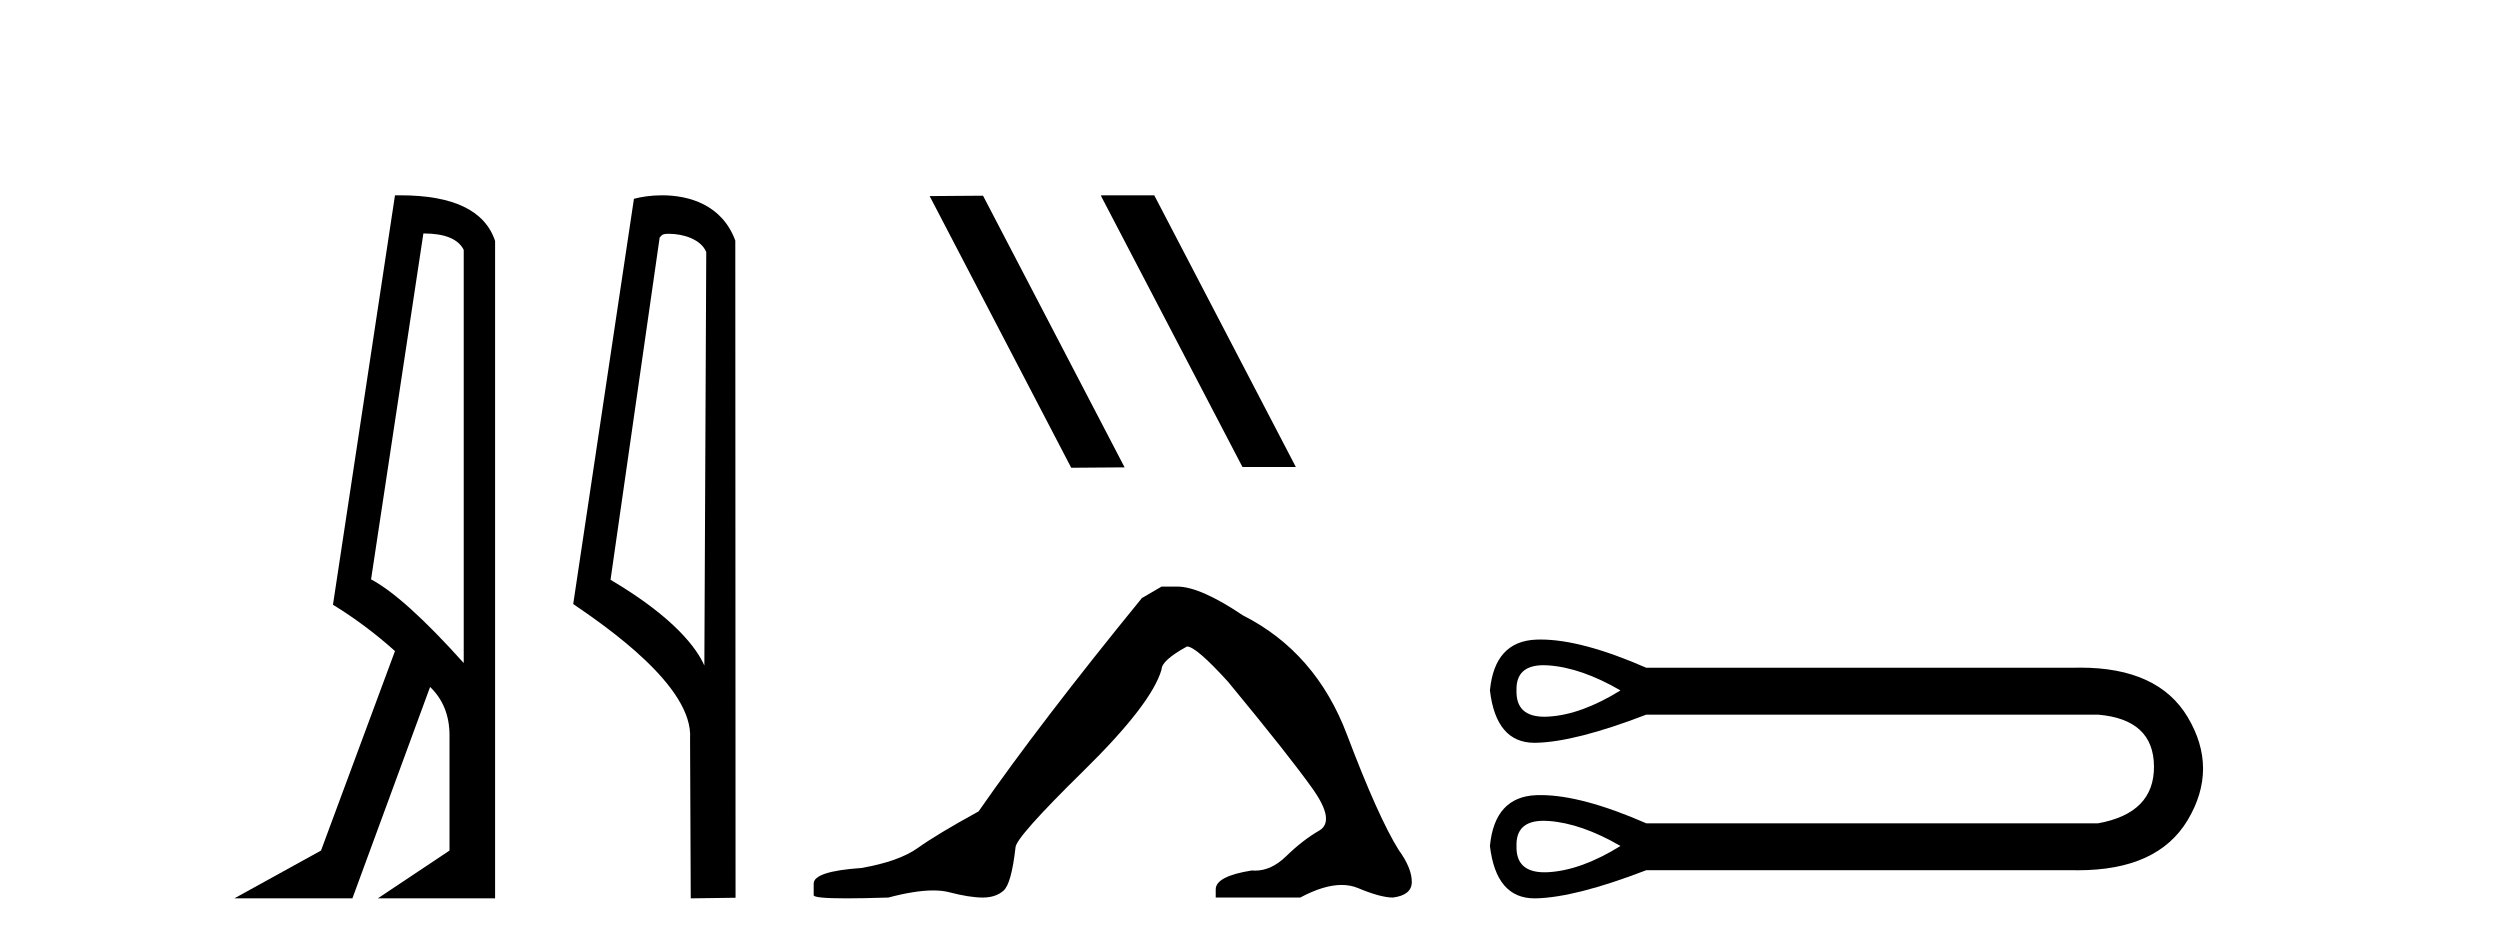
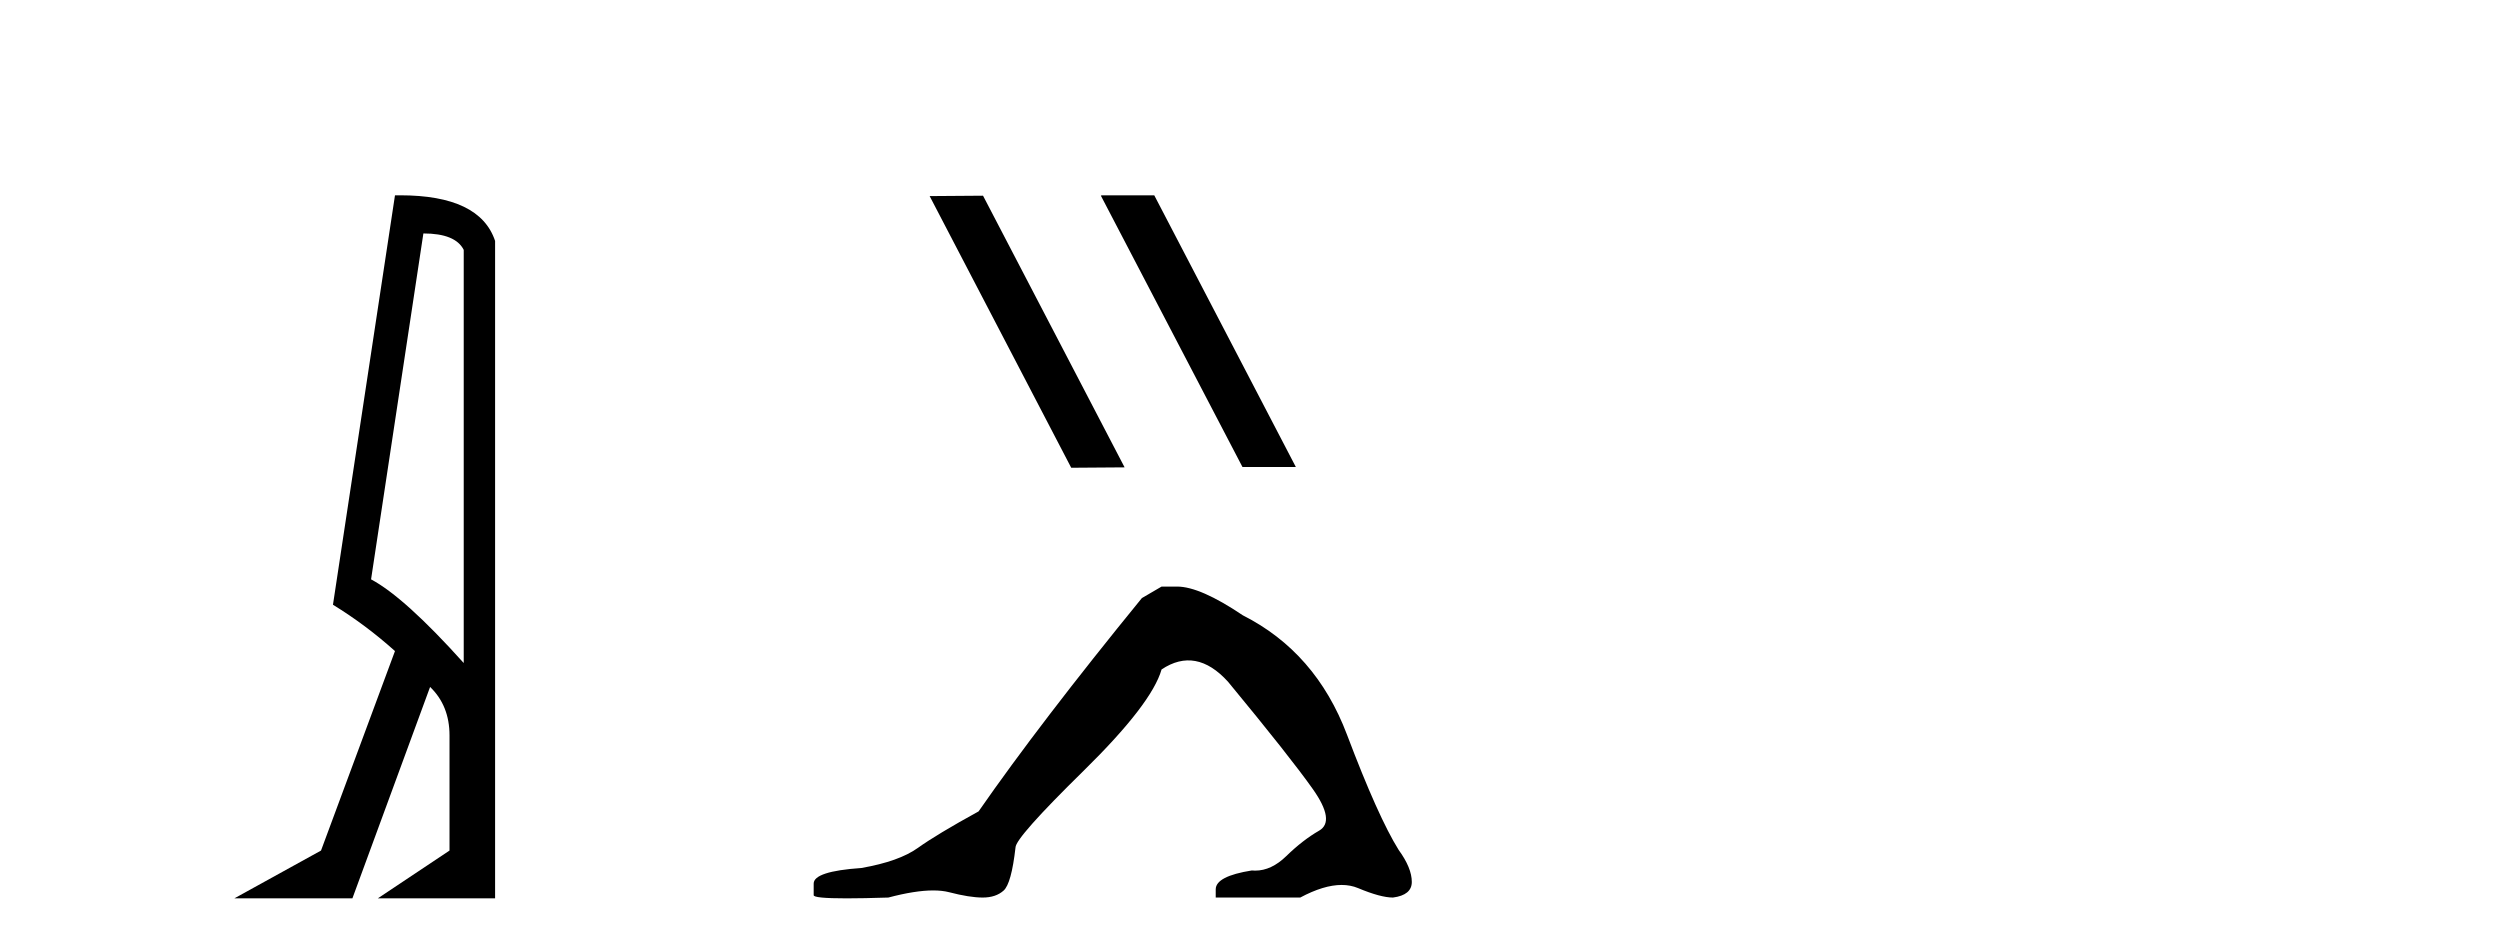
<svg xmlns="http://www.w3.org/2000/svg" width="108.0" height="41.0">
  <path d="M 18.29 10.085 Q 19.677 10.085 20.033 10.795 L 20.033 28.643 Q 17.483 25.803 16.03 25.028 L 18.29 10.085 ZM 17.285 8.437 Q 17.175 8.437 17.063 8.439 L 14.384 26.125 Q 15.805 26.997 17.063 28.126 L 13.868 36.744 L 10.124 38.809 L 15.224 38.809 L 18.58 29.676 Q 19.419 30.482 19.419 31.773 L 19.419 36.744 L 16.321 38.809 L 21.388 38.809 L 21.388 10.408 Q 20.731 8.437 17.285 8.437 Z" style="fill:#000000;stroke:none" />
-   <path d="M 28.898 10.1 C 29.522 10.1 30.287 10.34 30.51 10.89 L 30.428 28.751 L 30.428 28.751 C 30.111 28.034 29.17 26.699 26.375 25.046 L 28.497 10.263 C 28.596 10.157 28.594 10.1 28.898 10.1 ZM 30.428 28.751 L 30.428 28.751 C 30.428 28.751 30.428 28.751 30.428 28.751 L 30.428 28.751 L 30.428 28.751 ZM 28.601 8.437 C 28.123 8.437 27.691 8.505 27.386 8.588 L 24.763 26.094 C 26.15 27.044 29.963 29.648 29.811 31.91 L 29.84 38.809 L 31.776 38.783 L 31.765 10.393 C 31.19 8.837 29.759 8.437 28.601 8.437 Z" style="fill:#000000;stroke:none" />
  <path d="M 47.592 8.437 L 47.558 8.454 L 53.674 20.173 L 55.98 20.173 L 49.864 8.437 ZM 42.467 8.454 L 40.161 8.471 L 46.277 20.207 L 48.583 20.19 L 42.467 8.454 Z" style="fill:#000000;stroke:none" />
-   <path d="M 50.18 25.34 L 49.329 25.837 Q 44.934 31.224 42.275 35.052 Q 40.468 36.045 39.653 36.629 Q 38.837 37.214 37.207 37.498 Q 35.151 37.64 35.151 38.171 L 35.151 38.207 L 35.151 38.668 Q 35.127 38.809 36.569 38.809 Q 37.29 38.809 38.377 38.774 Q 39.534 38.467 40.314 38.467 Q 40.704 38.467 40.999 38.543 Q 41.886 38.774 42.453 38.774 Q 43.02 38.774 43.356 38.473 Q 43.693 38.171 43.87 36.612 Q 43.87 36.186 46.812 33.298 Q 49.754 30.409 50.18 28.92 Q 50.18 28.53 51.278 27.928 Q 51.668 27.928 53.051 29.452 Q 55.744 32.713 56.719 34.095 Q 57.694 35.478 56.985 35.885 Q 56.276 36.293 55.567 36.984 Q 54.924 37.611 54.223 37.611 Q 54.151 37.611 54.078 37.604 Q 52.519 37.852 52.519 38.419 L 52.519 38.774 L 56.17 38.774 Q 57.186 38.23 57.958 38.23 Q 58.344 38.23 58.669 38.366 Q 59.643 38.774 60.175 38.774 Q 60.99 38.668 60.99 38.1 Q 60.99 37.498 60.423 36.718 Q 59.537 35.3 58.19 31.738 Q 56.843 28.176 53.689 26.581 Q 51.845 25.34 50.853 25.34 Z" style="fill:#000000;stroke:none" />
-   <path d="M 66.683 28.737 C 66.751 28.737 66.823 28.74 66.898 28.745 C 67.843 28.813 68.879 29.173 70.004 29.826 C 68.879 30.524 67.843 30.901 66.898 30.957 C 66.836 30.961 66.777 30.963 66.72 30.963 C 65.894 30.963 65.492 30.584 65.513 29.826 C 65.492 29.1 65.882 28.737 66.683 28.737 ZM 66.683 35.458 C 66.751 35.458 66.823 35.46 66.898 35.466 C 67.843 35.533 68.879 35.893 70.004 36.546 C 68.879 37.244 67.843 37.621 66.898 37.678 C 66.836 37.681 66.777 37.683 66.72 37.683 C 65.894 37.683 65.492 37.304 65.513 36.546 C 65.492 35.821 65.882 35.458 66.683 35.458 ZM 66.558 27.628 C 66.496 27.628 66.434 27.629 66.374 27.631 C 65.17 27.676 64.5 28.408 64.365 29.826 C 64.542 31.335 65.185 32.089 66.291 32.089 C 66.308 32.089 66.324 32.089 66.34 32.089 C 67.477 32.066 69.07 31.661 71.119 30.873 L 90.638 30.873 C 92.236 31.008 93.041 31.751 93.052 33.102 C 93.064 34.453 92.259 35.274 90.638 35.567 L 71.119 35.567 C 69.258 34.754 67.738 34.348 66.558 34.348 C 66.496 34.348 66.434 34.349 66.374 34.351 C 65.17 34.396 64.5 35.128 64.365 36.546 C 64.542 38.055 65.185 38.809 66.291 38.809 C 66.308 38.809 66.324 38.809 66.34 38.809 C 67.477 38.786 69.07 38.381 71.119 37.593 L 89.557 37.593 C 89.628 37.594 89.698 37.595 89.768 37.595 C 92.063 37.595 93.641 36.874 94.505 35.432 C 95.394 33.946 95.394 32.46 94.505 30.974 C 93.654 29.553 92.108 28.842 89.867 28.842 C 89.765 28.842 89.662 28.844 89.557 28.847 L 71.119 28.847 C 69.258 28.034 67.738 27.628 66.558 27.628 Z" style="fill:#000000;stroke:none" />
+   <path d="M 50.18 25.34 L 49.329 25.837 Q 44.934 31.224 42.275 35.052 Q 40.468 36.045 39.653 36.629 Q 38.837 37.214 37.207 37.498 Q 35.151 37.64 35.151 38.171 L 35.151 38.207 L 35.151 38.668 Q 35.127 38.809 36.569 38.809 Q 37.29 38.809 38.377 38.774 Q 39.534 38.467 40.314 38.467 Q 40.704 38.467 40.999 38.543 Q 41.886 38.774 42.453 38.774 Q 43.02 38.774 43.356 38.473 Q 43.693 38.171 43.87 36.612 Q 43.87 36.186 46.812 33.298 Q 49.754 30.409 50.18 28.92 Q 51.668 27.928 53.051 29.452 Q 55.744 32.713 56.719 34.095 Q 57.694 35.478 56.985 35.885 Q 56.276 36.293 55.567 36.984 Q 54.924 37.611 54.223 37.611 Q 54.151 37.611 54.078 37.604 Q 52.519 37.852 52.519 38.419 L 52.519 38.774 L 56.17 38.774 Q 57.186 38.23 57.958 38.23 Q 58.344 38.23 58.669 38.366 Q 59.643 38.774 60.175 38.774 Q 60.99 38.668 60.99 38.1 Q 60.99 37.498 60.423 36.718 Q 59.537 35.3 58.19 31.738 Q 56.843 28.176 53.689 26.581 Q 51.845 25.34 50.853 25.34 Z" style="fill:#000000;stroke:none" />
</svg>